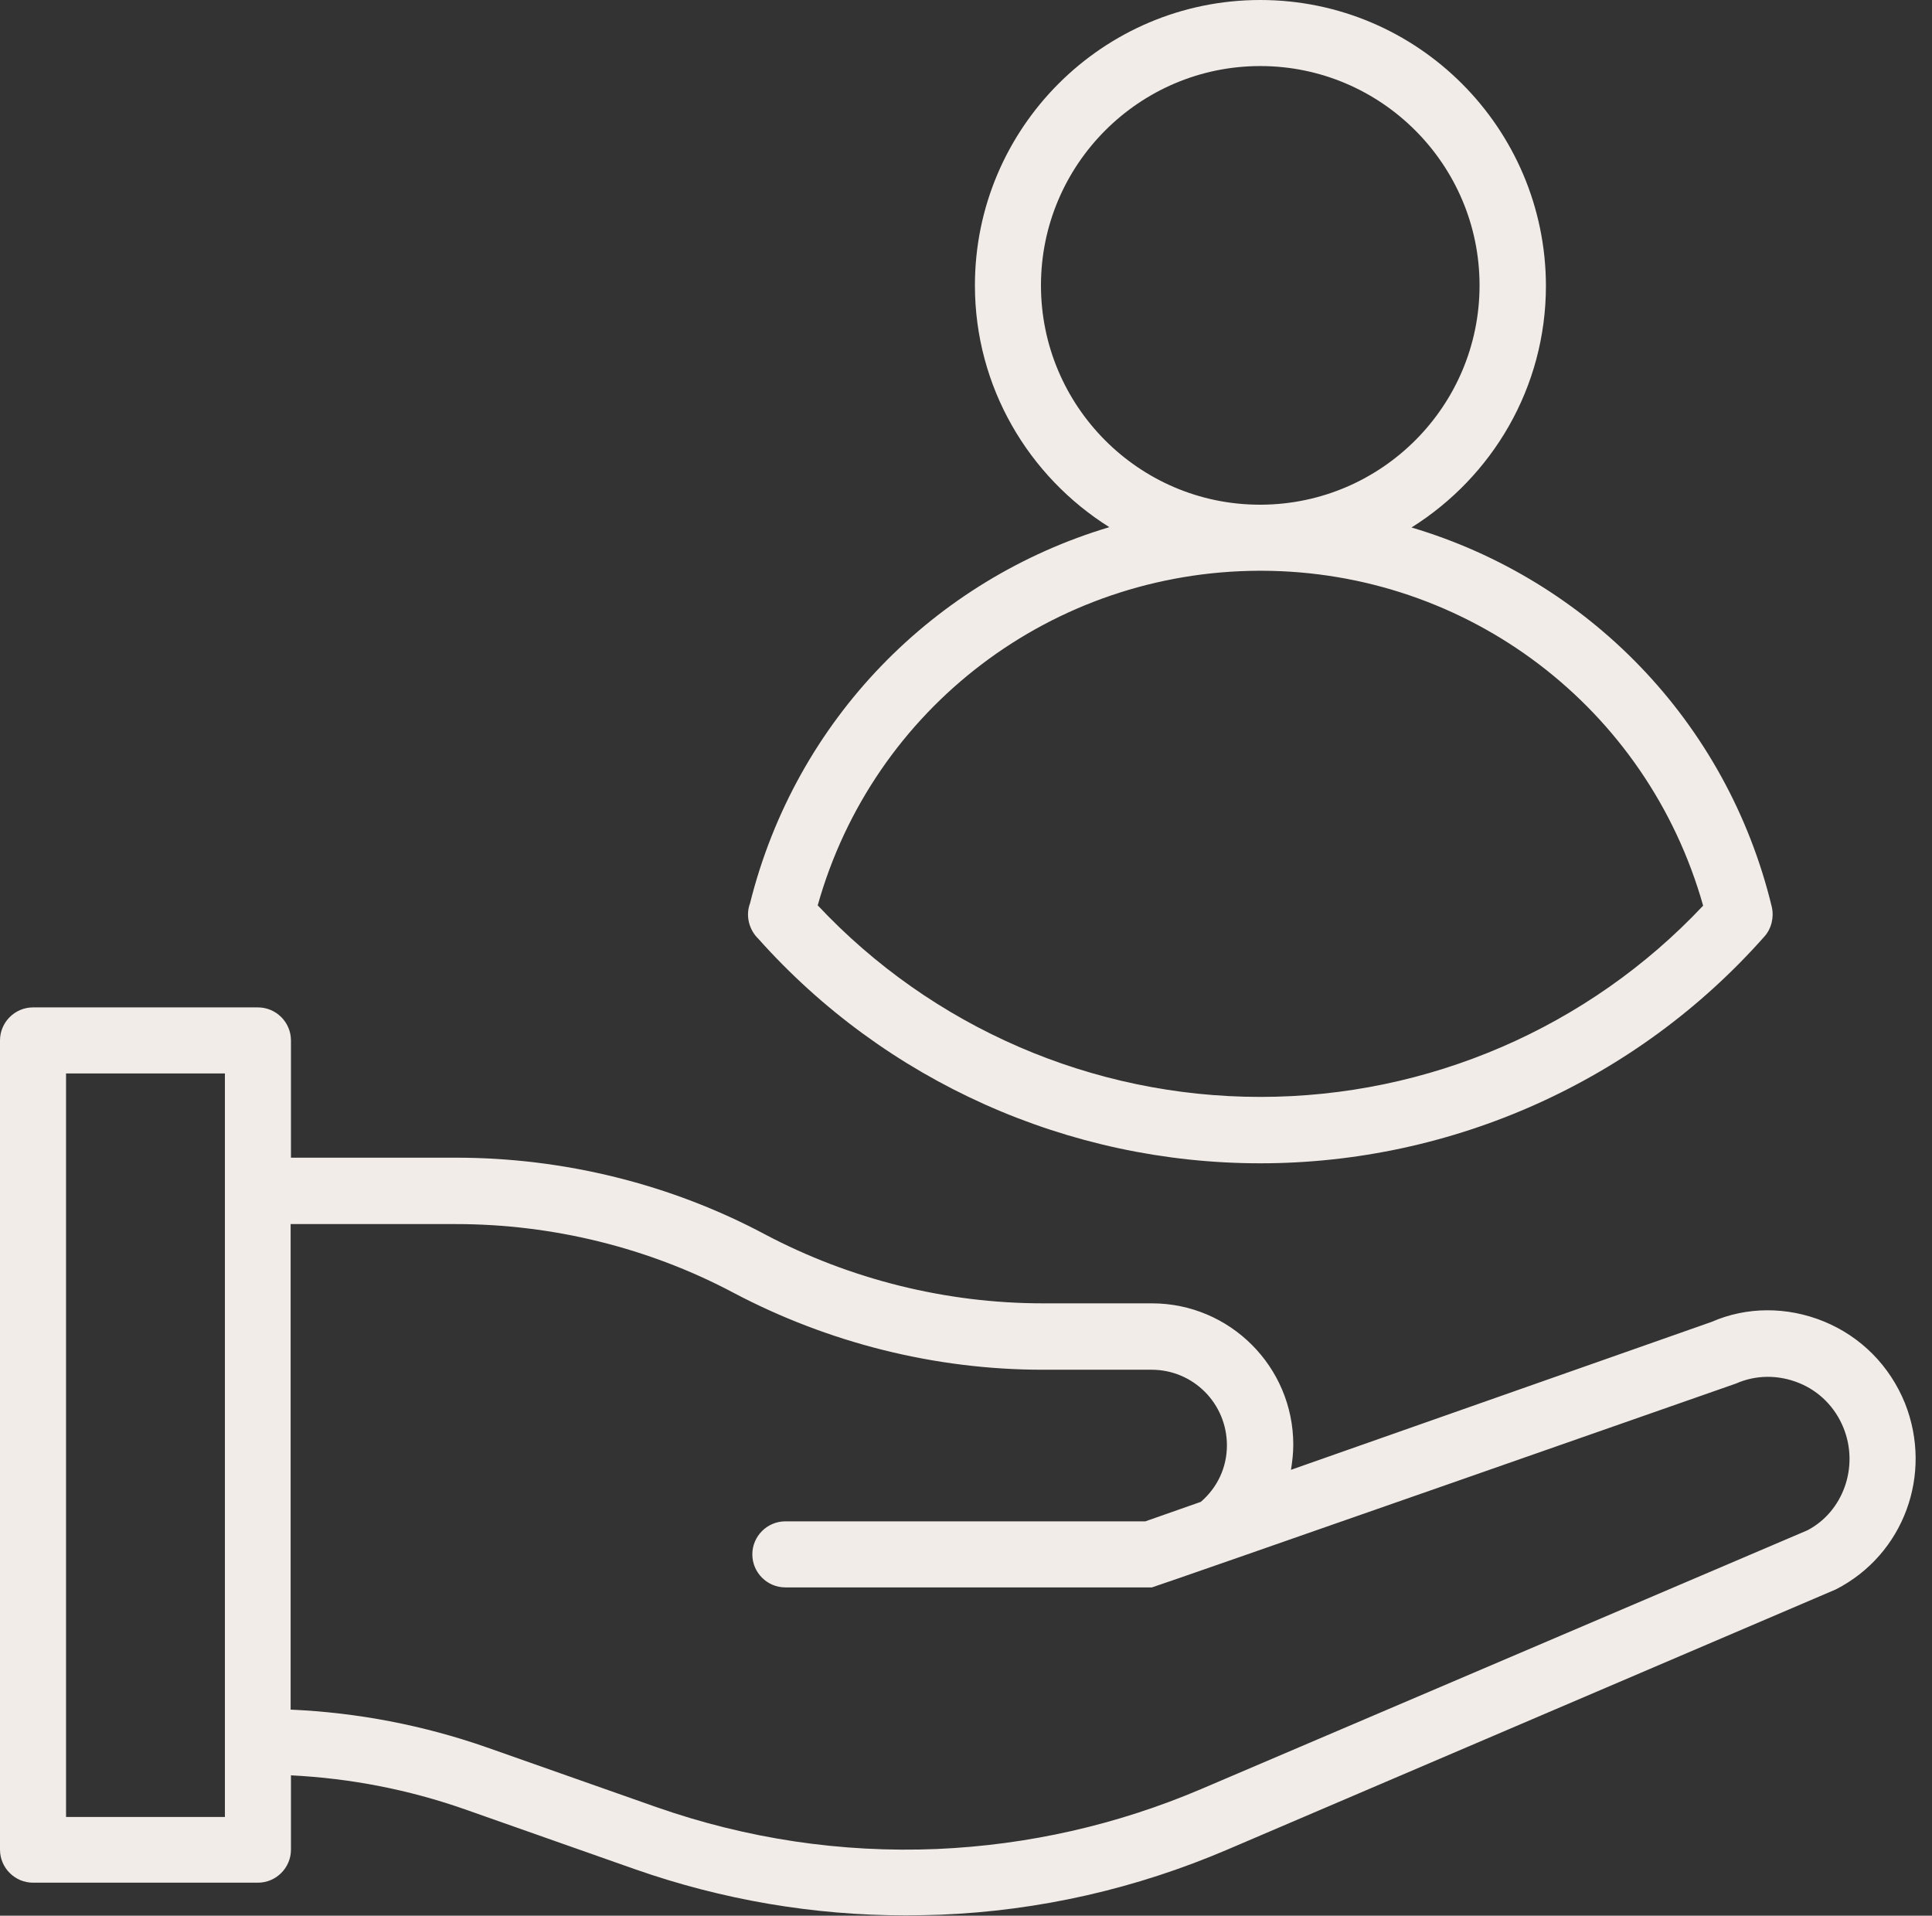
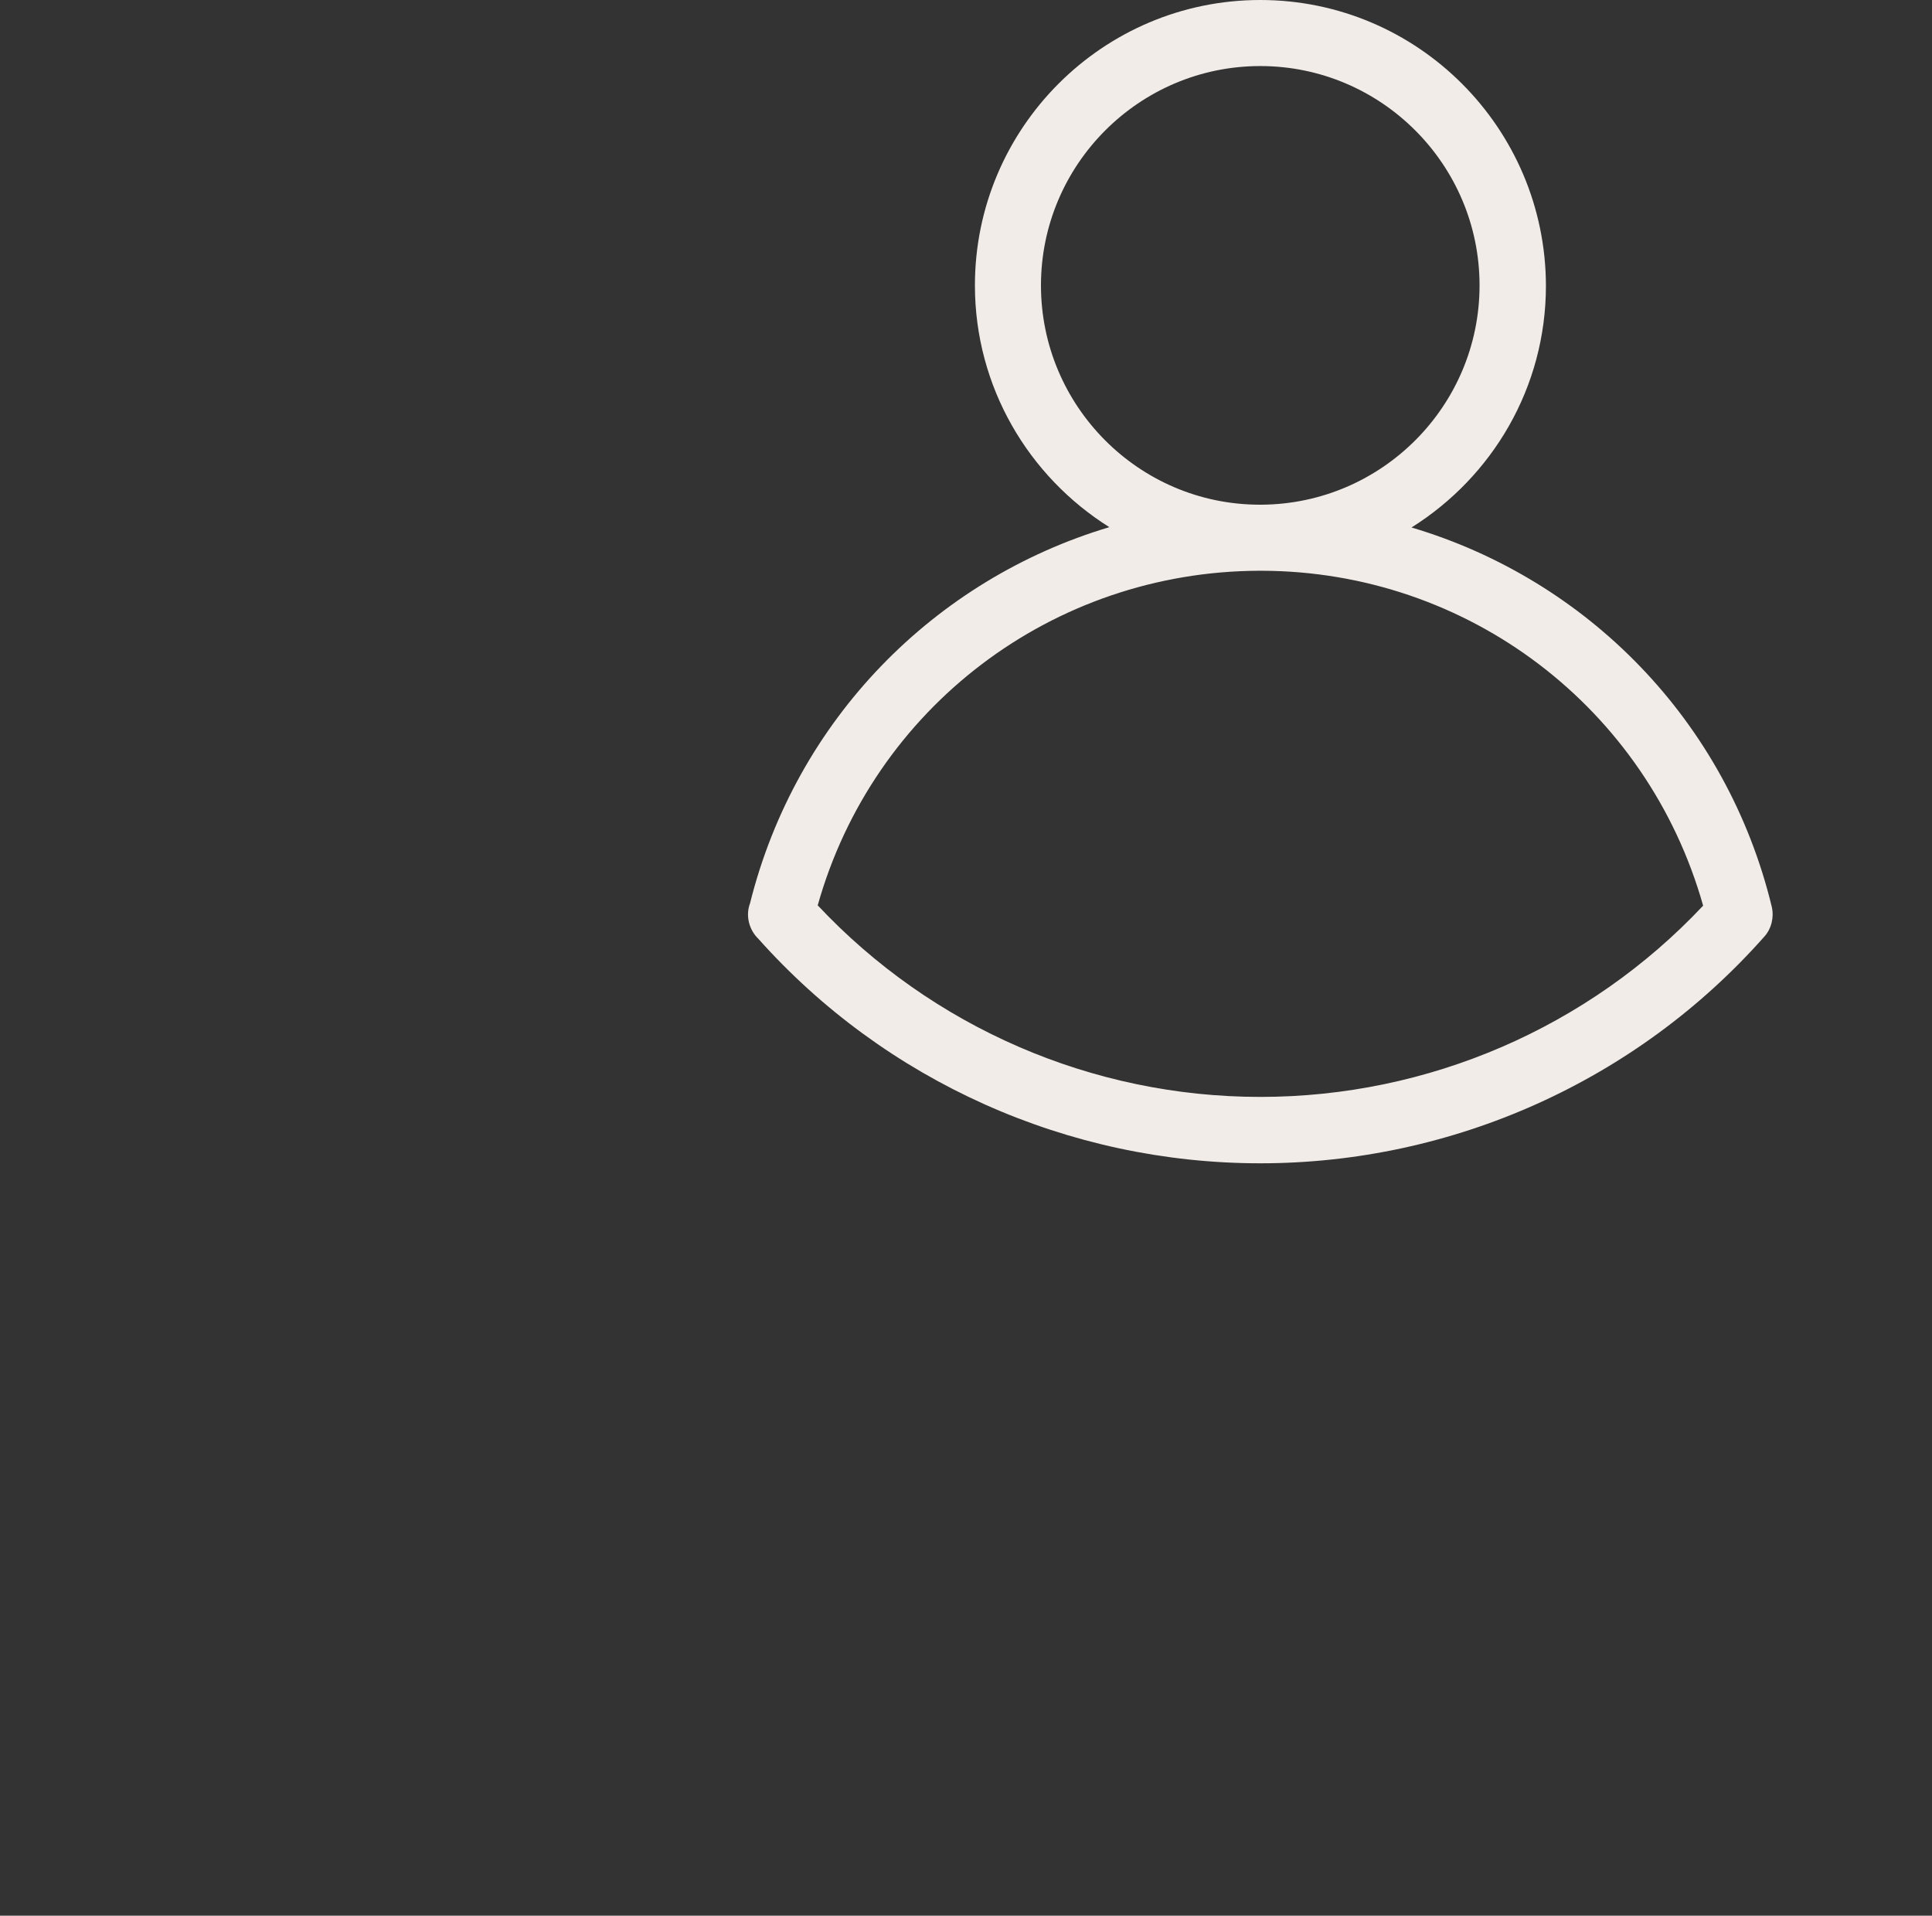
<svg xmlns="http://www.w3.org/2000/svg" fill="#f1ece8" height="58" preserveAspectRatio="xMidYMid meet" version="1" viewBox="3.0 3.0 58.5 58.0" width="58.5" zoomAndPan="magnify">
  <rect x="3.0" y="3.0" width="58.5" height="58.0" fill="#333333" stroke="none" />
  <g>
    <g id="change1_1">
-       <path d="M60.68,45.48c-0.46-1.13-1.33-2.01-2.45-2.47c-1.12-0.46-2.35-0.45-3.4,0.01l-12.74,4.48c0.04-0.25,0.07-0.5,0.07-0.76 c0-2.36-1.92-4.28-4.28-4.28h-3.3c-2.92,0-5.83-0.72-8.42-2.09c-2.85-1.52-6.09-2.32-9.35-2.32h-5V34.5c0-0.55-0.45-1-1-1H4 c-0.55,0-1,0.45-1,1v24.5c0,0.55,0.45,1,1,1h6.81c0.55,0,1-0.45,1-1v-2.25c1.8,0.09,3.56,0.43,5.27,1.03l5.14,1.81 c2.65,0.93,5.41,1.4,8.21,1.4c0.35,0,0.69-0.01,1.04-0.02c3-0.12,5.93-0.79,8.69-1.97l18.43-7.88 C60.64,50.07,61.54,47.64,60.68,45.48z M9.81,58.01H5V35.5h4.81V58.01z M57.73,49.33l-18.37,7.84c-2.54,1.08-5.23,1.69-7.99,1.81 c-2.9,0.12-5.76-0.31-8.5-1.27l-5.14-1.81c-1.92-0.67-3.91-1.05-5.93-1.14v-14.7h5c2.94,0,5.85,0.72,8.41,2.08 c2.88,1.52,6.11,2.33,9.36,2.33h3.3c1.26,0,2.28,1.02,2.28,2.29c0,0.67-0.29,1.28-0.79,1.71l-1.68,0.59H26.78c-0.55,0-1,0.45-1,1 s0.45,1,1,1h11.1c0.14-0.03,17.68-6.17,17.68-6.17c0.61-0.27,1.29-0.27,1.91-0.02c0.62,0.25,1.1,0.74,1.35,1.36 C59.3,47.42,58.8,48.77,57.73,49.33z" />
      <path d="M25.96,31.42c3.85,4.32,9.39,6.8,15.2,6.8c5.83,0,11.4-2.5,15.26-6.86c0.22-0.24,0.3-0.59,0.23-0.9 c-1.36-5.63-5.59-9.91-10.91-11.49c2.44-1.53,4.07-4.23,4.07-7.32C49.8,6.88,45.93,3,41.16,3s-8.64,3.88-8.64,8.64 c0,3.08,1.63,5.79,4.07,7.32c-5.29,1.58-9.49,5.82-10.88,11.39C25.57,30.72,25.68,31.15,25.96,31.42z M34.52,11.64 C34.52,7.98,37.5,5,41.16,5s6.64,2.98,6.64,6.64c0,3.65-2.96,6.62-6.61,6.64c-0.01,0-0.02,0-0.03,0s-0.02,0-0.03,0 C37.48,18.27,34.52,15.29,34.52,11.64z M41.13,20.28c0.01,0,0.02,0,0.03,0s0.02,0,0.03,0c6.26,0.01,11.69,4.15,13.38,10.14 c-3.47,3.69-8.32,5.79-13.41,5.79c-5.09,0-9.94-2.11-13.4-5.8C29.44,24.43,34.87,20.3,41.13,20.28z" />
    </g>
  </g>
</svg>